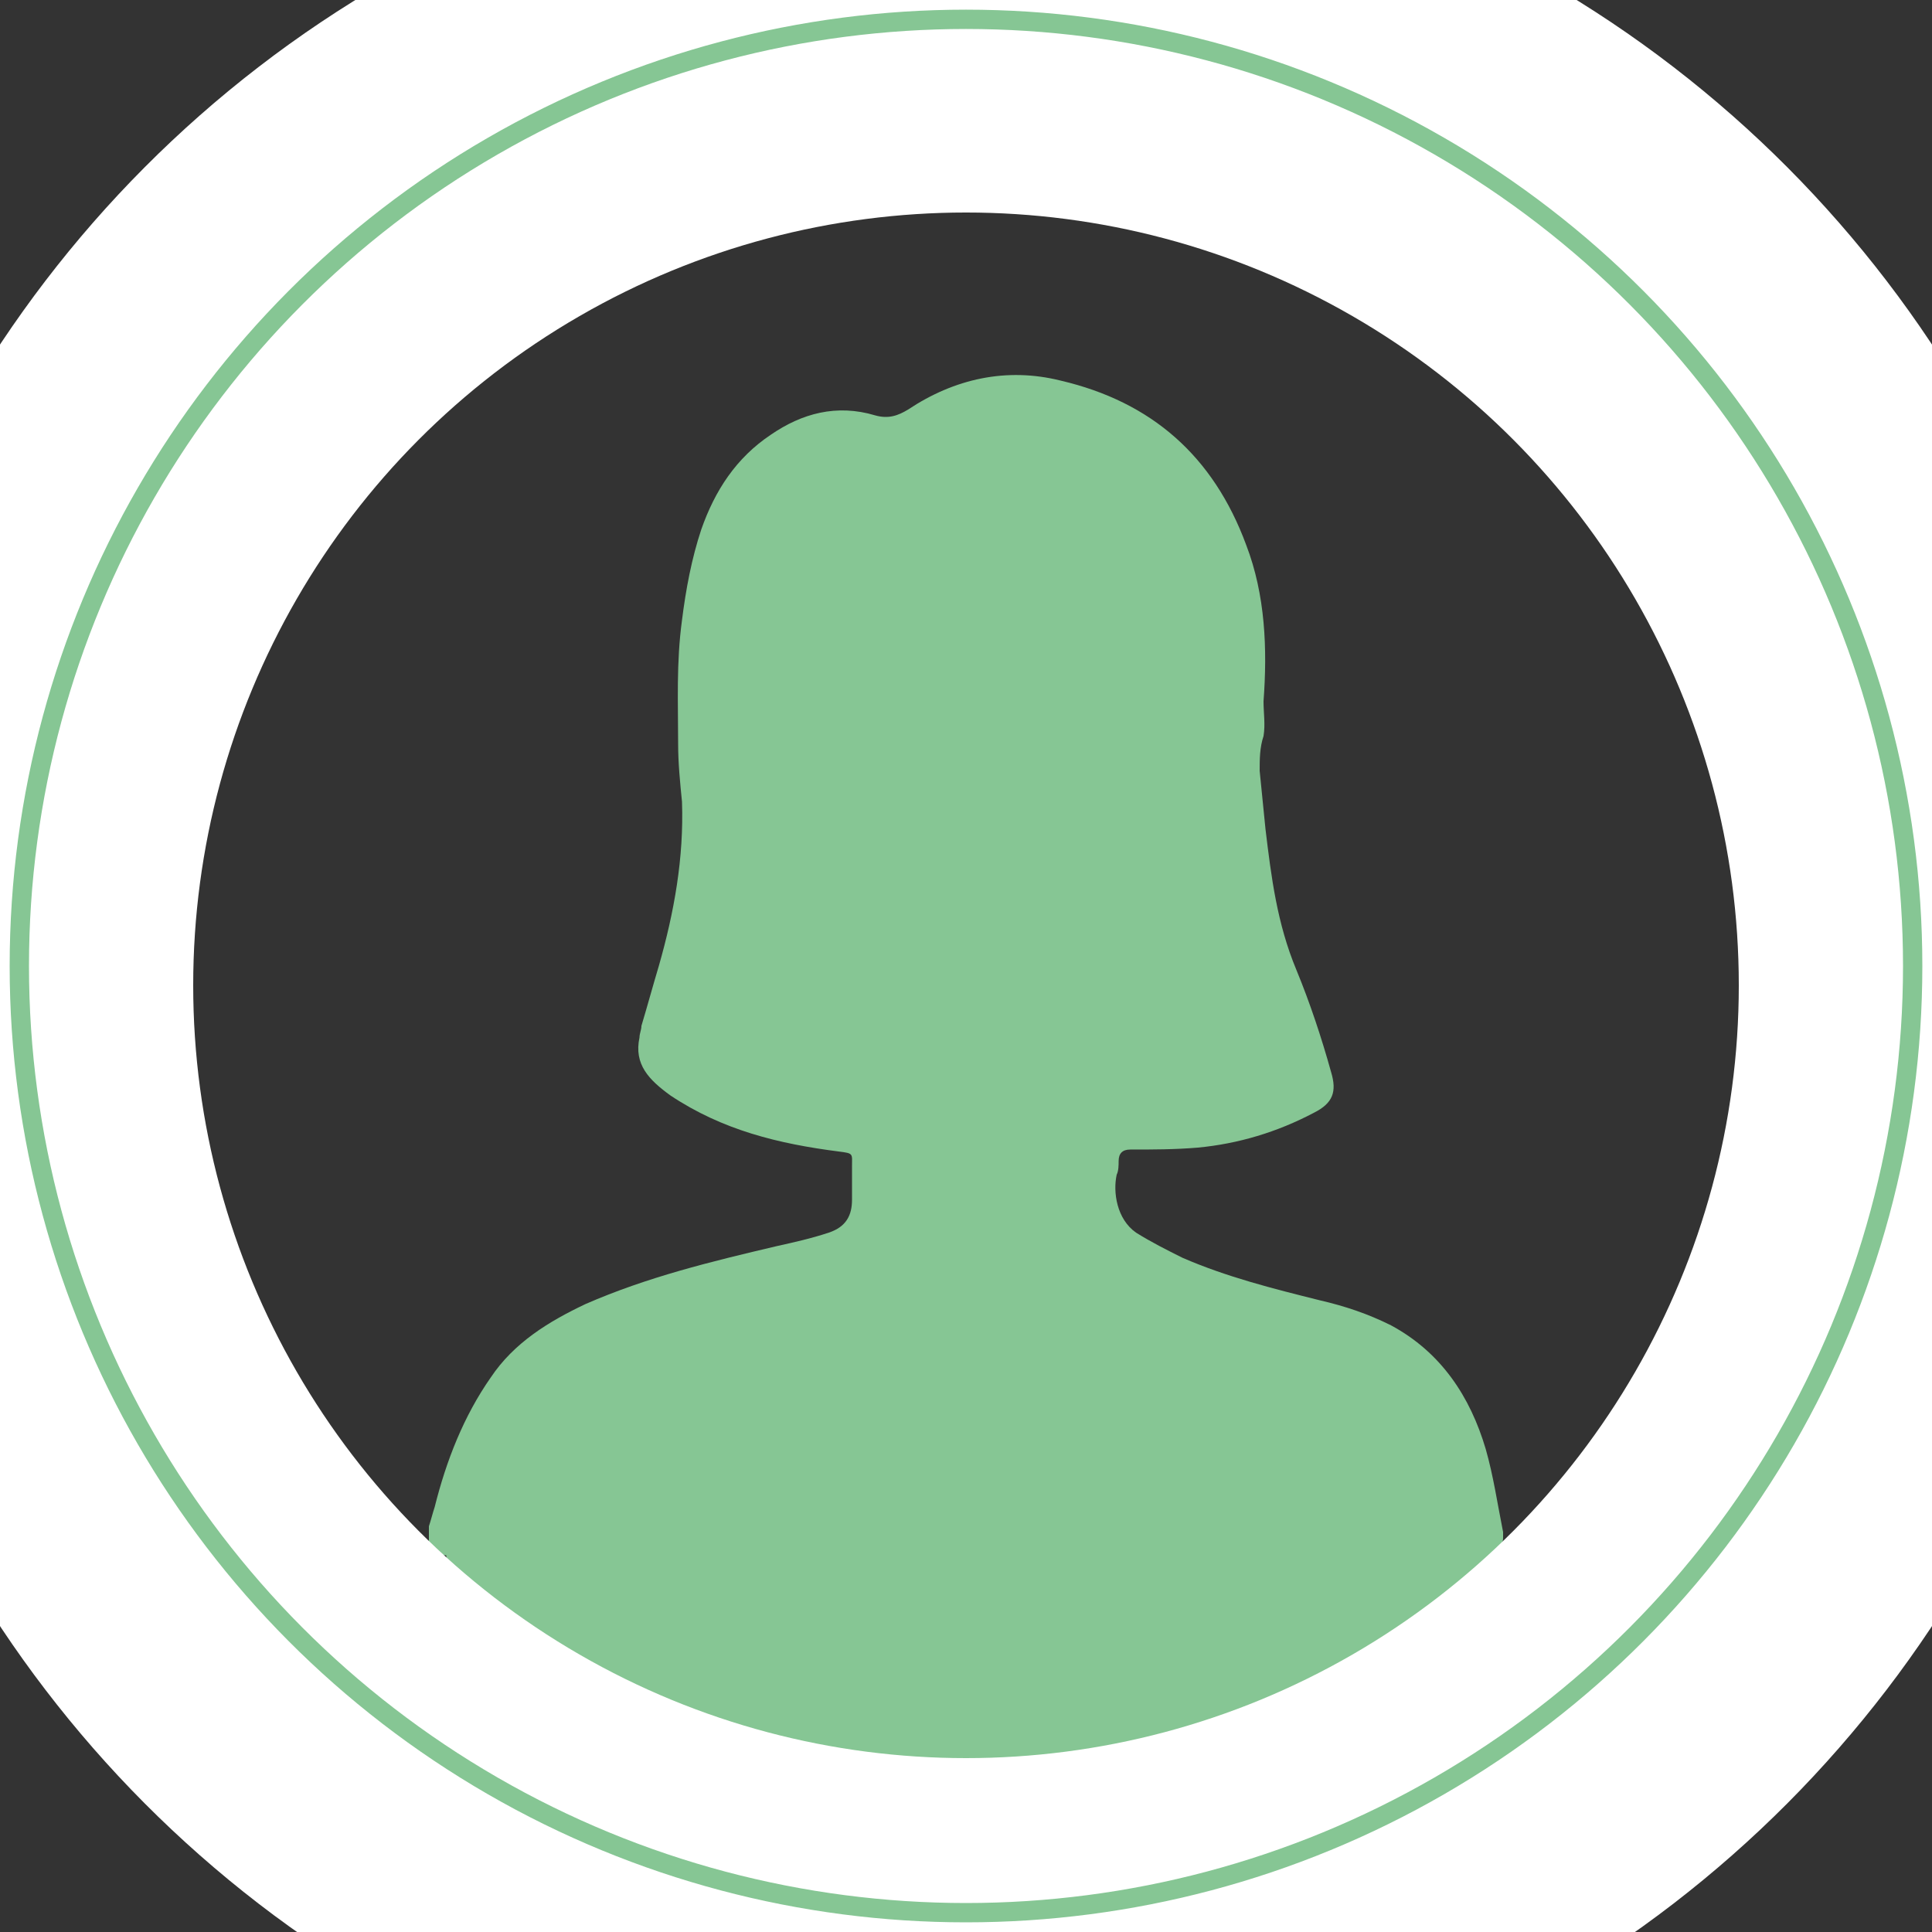
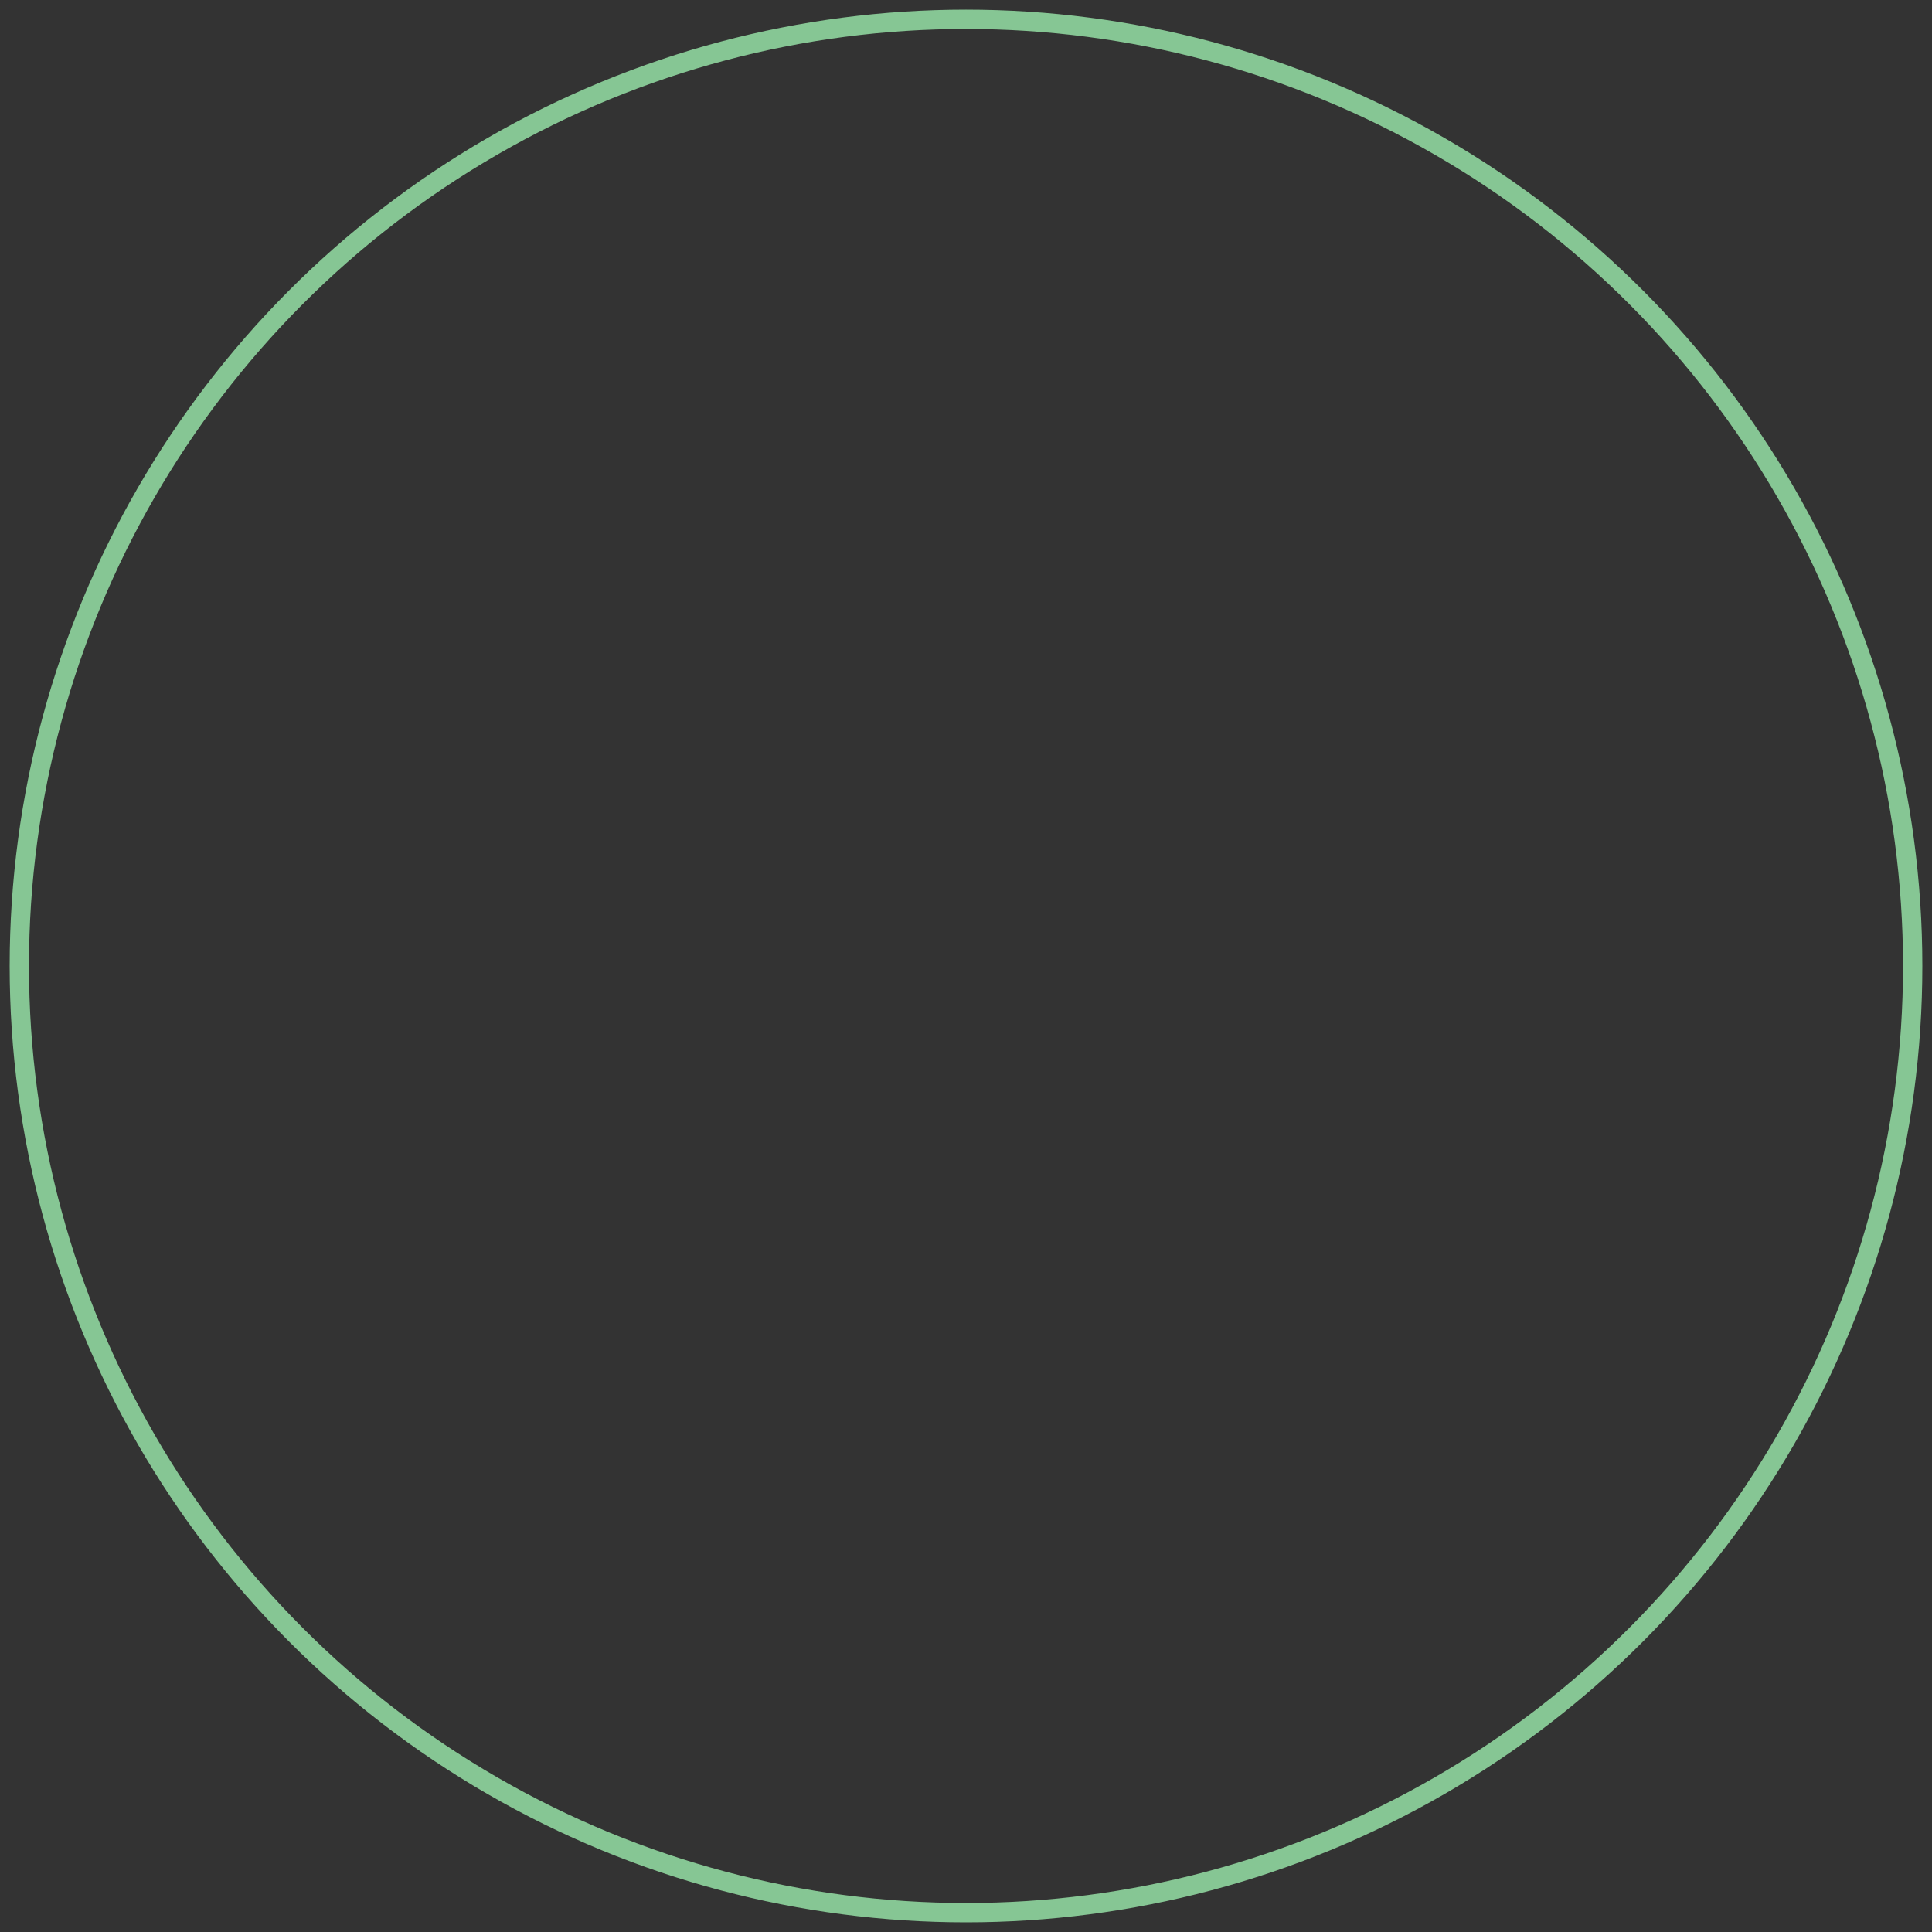
<svg xmlns="http://www.w3.org/2000/svg" version="1.1" x="0px" y="0px" viewBox="0 0 100 100" enable-background="new 0 0 100 100" xml:space="preserve">
  <rect x="0" y="0" width="100" height="100" fill="#333333" stroke="none" />
  <g id="Layer_1">
    <g>
-       <path fill="#86C694" d="M22.2,80.4c0-0.5,0-0.9,0-1.4c0.1-0.3,0.2-0.7,0.3-1c0.6-2.4,1.5-4.7,2.9-6.7c1.2-1.8,3-2.9,4.9-3.8    c3.2-1.4,6.5-2.2,9.9-3c0.9-0.2,1.8-0.4,2.7-0.7c0.9-0.3,1.2-0.9,1.2-1.7c0-0.6,0-1.1,0-1.7c0-0.7,0.1-0.7-0.7-0.8    c-3.1-0.4-6-1.1-8.7-2.9c-1.1-0.8-1.9-1.6-1.6-3c0-0.2,0.1-0.4,0.1-0.6c0.3-1,0.6-2.1,0.9-3.1c0.8-2.8,1.3-5.6,1.2-8.5    c-0.1-1-0.2-2-0.2-3c0-2.1-0.1-4.2,0.2-6.4c0.2-1.6,0.5-3.2,1-4.7c0.7-2,1.8-3.7,3.6-4.9c1.6-1.1,3.4-1.6,5.4-1    c0.7,0.2,1.2,0,1.7-0.3c2.4-1.6,5.1-2.2,7.9-1.5c4.7,1.1,7.9,3.9,9.6,8.5c1,2.6,1.1,5.4,0.9,8.1c0,0.6,0.1,1.2,0,1.8    c-0.2,0.6-0.2,1.2-0.2,1.8c0.1,1,0.2,2,0.3,3c0.3,2.5,0.6,4.9,1.6,7.3c0.7,1.7,1.3,3.5,1.8,5.3c0.3,1,0.1,1.6-0.9,2.1    c-1.9,1-3.9,1.6-6,1.8c-1.2,0.1-2.3,0.1-3.5,0.1c-0.4,0-0.6,0.2-0.6,0.6c0,0.2,0,0.5-0.1,0.7c-0.2,0.9,0,2.3,1,3    c0.8,0.5,1.6,0.9,2.4,1.3c2.3,1,4.7,1.6,7.1,2.2c1.3,0.3,2.5,0.7,3.7,1.3c2.6,1.4,4.1,3.7,4.9,6.4c0.4,1.4,0.6,2.8,0.9,4.3    c0,0.1,0,0.2,0,0.3c0,0.2-0.1,0.4-0.1,0.5c0,0.4-0.2,0.6-0.6,0.6c-0.2,0-0.4,0-0.6,0c-7.2,0-14.5,0-21.7,0c-0.3,0-0.5,0-0.8,0.1    c-0.4,0-0.7,0-1.1,0c-0.9-0.2-1.6-0.8-2-1.6c-0.2-0.4-0.5-0.6-0.8-0.9c-0.2-0.2-0.3-0.1-0.5,0.1c-0.3,0.3-0.6,0.7-0.8,1    c-0.5,0.6-1,1.1-1.8,1.2c-0.6,0.1-1.2,0.1-1.8,0.1c-1.8-0.1-3.7-0.1-5.5-0.1c-5.4,0-10.7,0-16.1,0C23.2,80.4,22.7,80.6,22.2,80.4z    " />
-     </g>
+       </g>
  </g>
  <g id="Layer_4">
-     <rect x="23.1" y="76.7" fill="#86C694" width="54" height="14.8" />
-   </g>
+     </g>
  <g id="Layer_3">
-     <circle fill="none" stroke="#FFFFFF" stroke-width="20" stroke-miterlimit="10" cx="50" cy="51" r="50" />
-   </g>
+     </g>
  <g id="Layer_2">
    <circle fill="none" stroke="#86C694" stroke-miterlimit="10" cx="50" cy="50" r="49" />
  </g>
</svg>